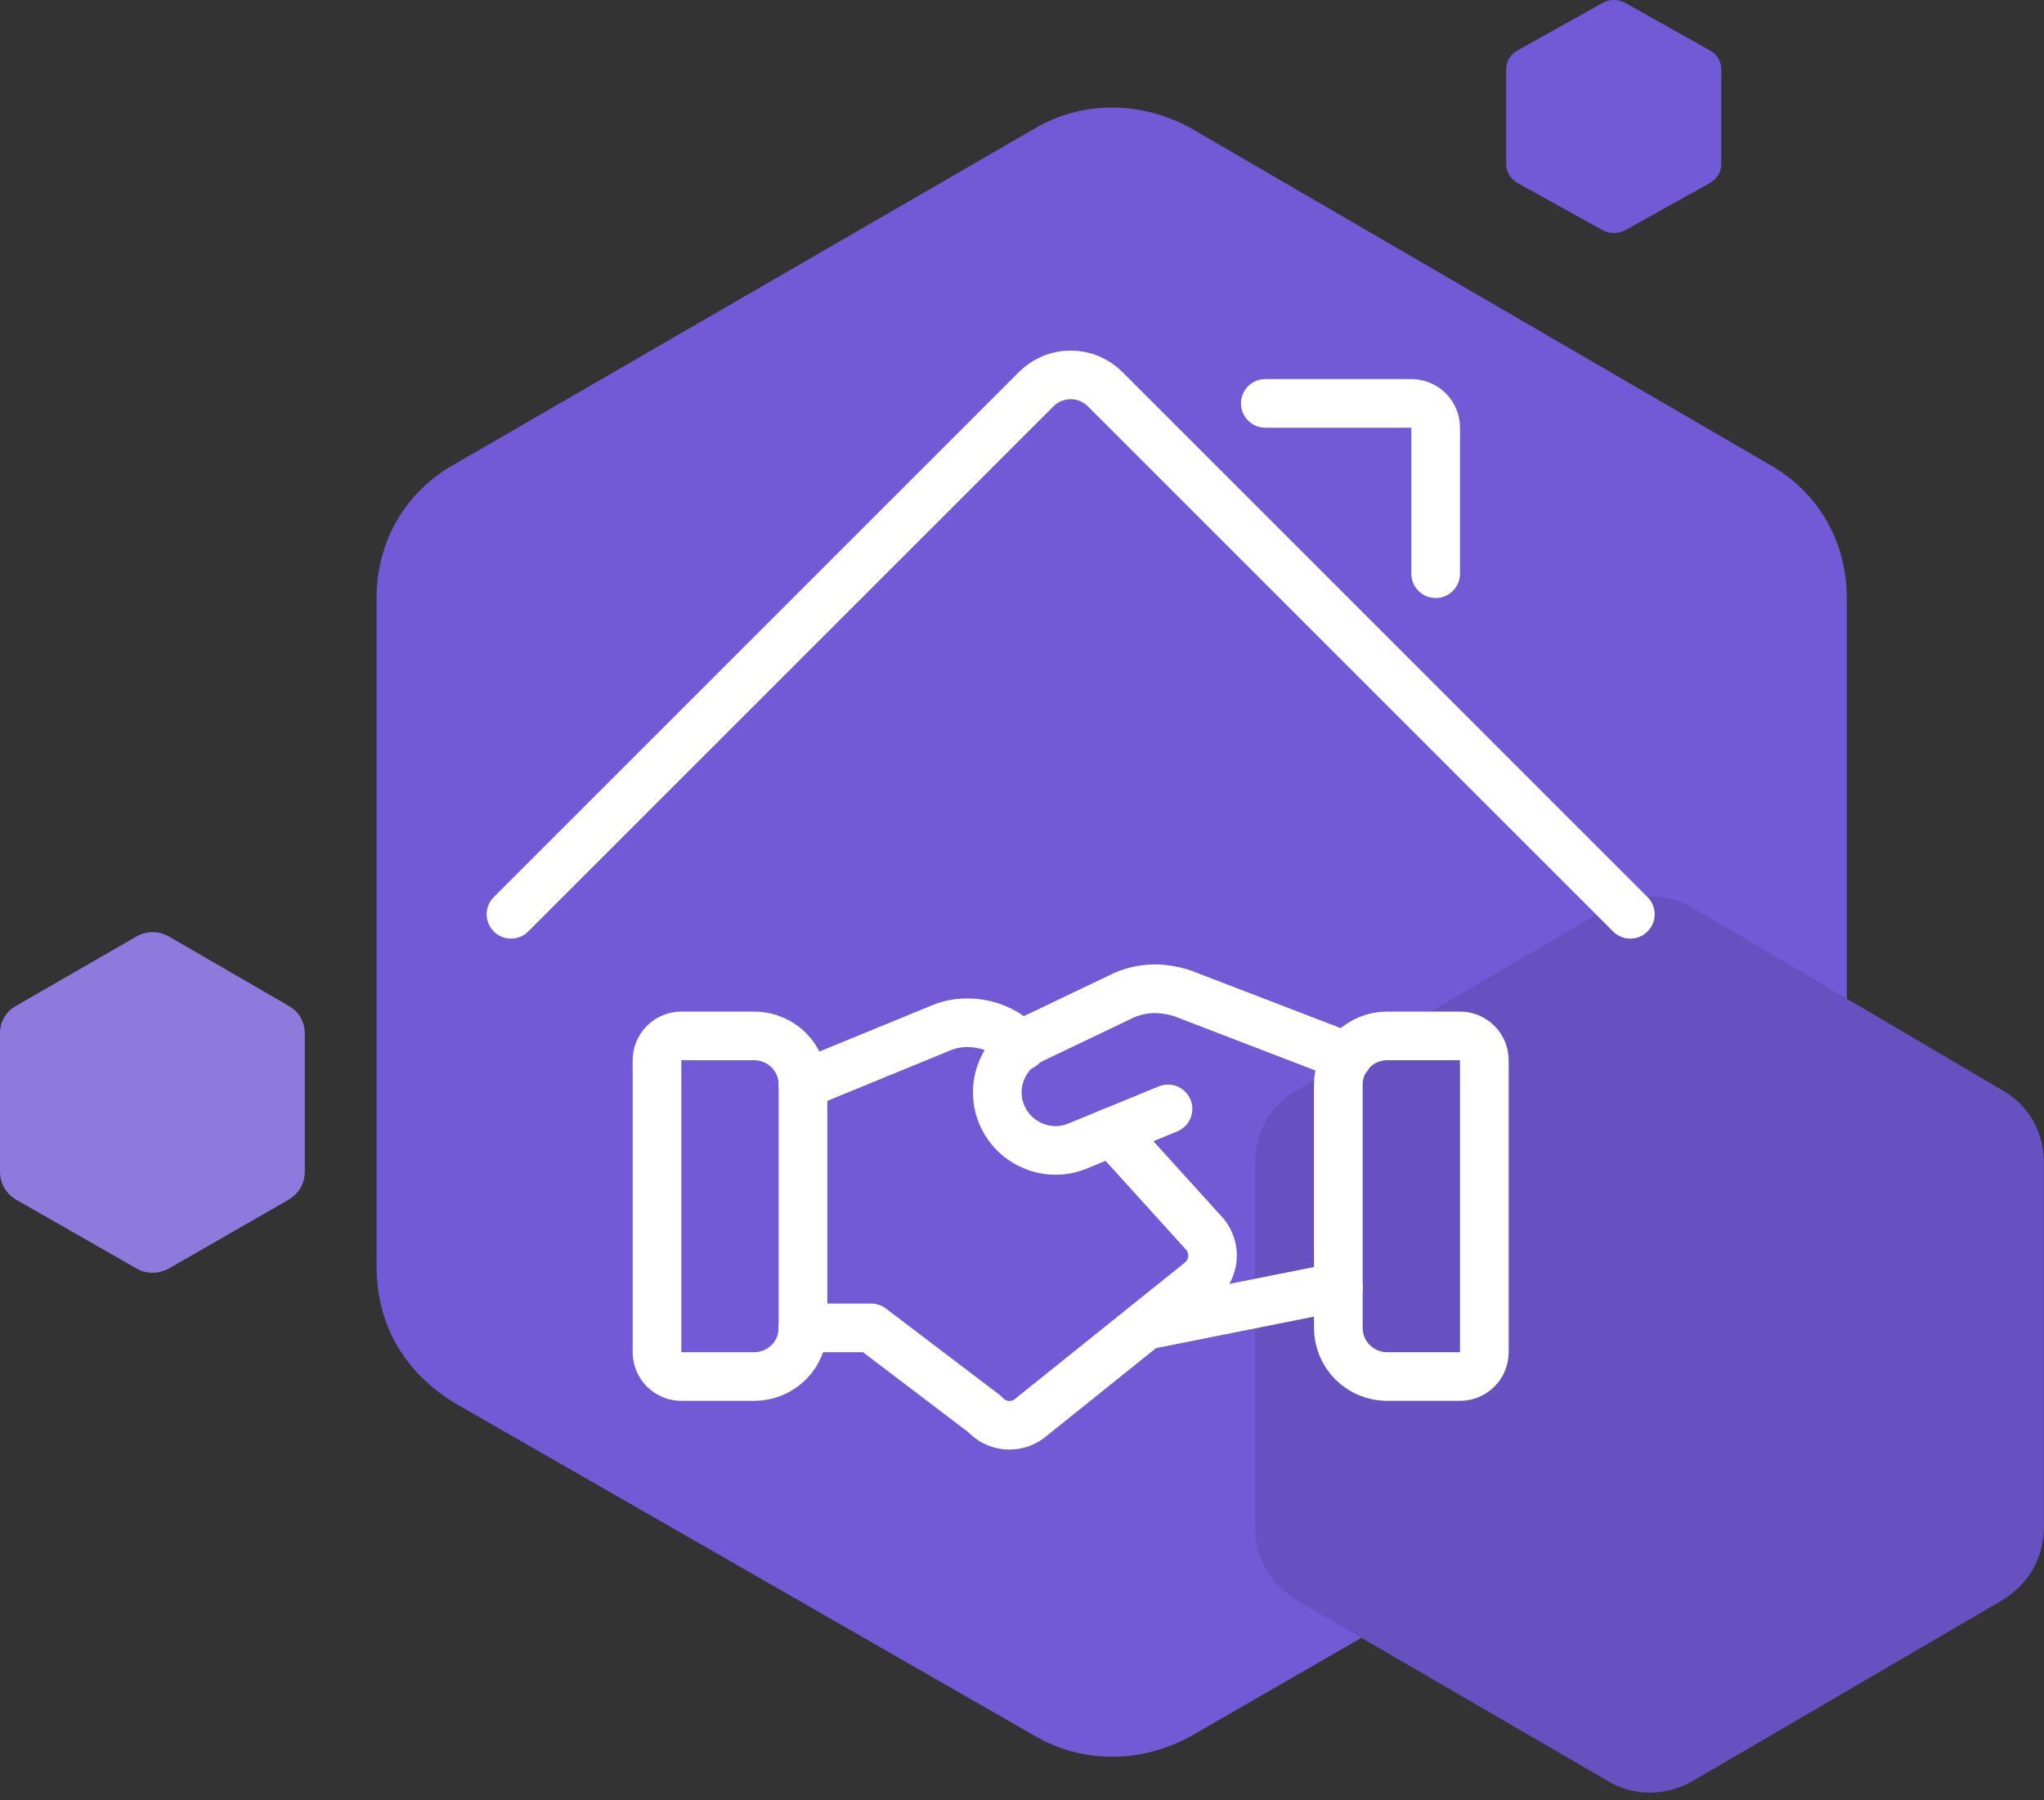
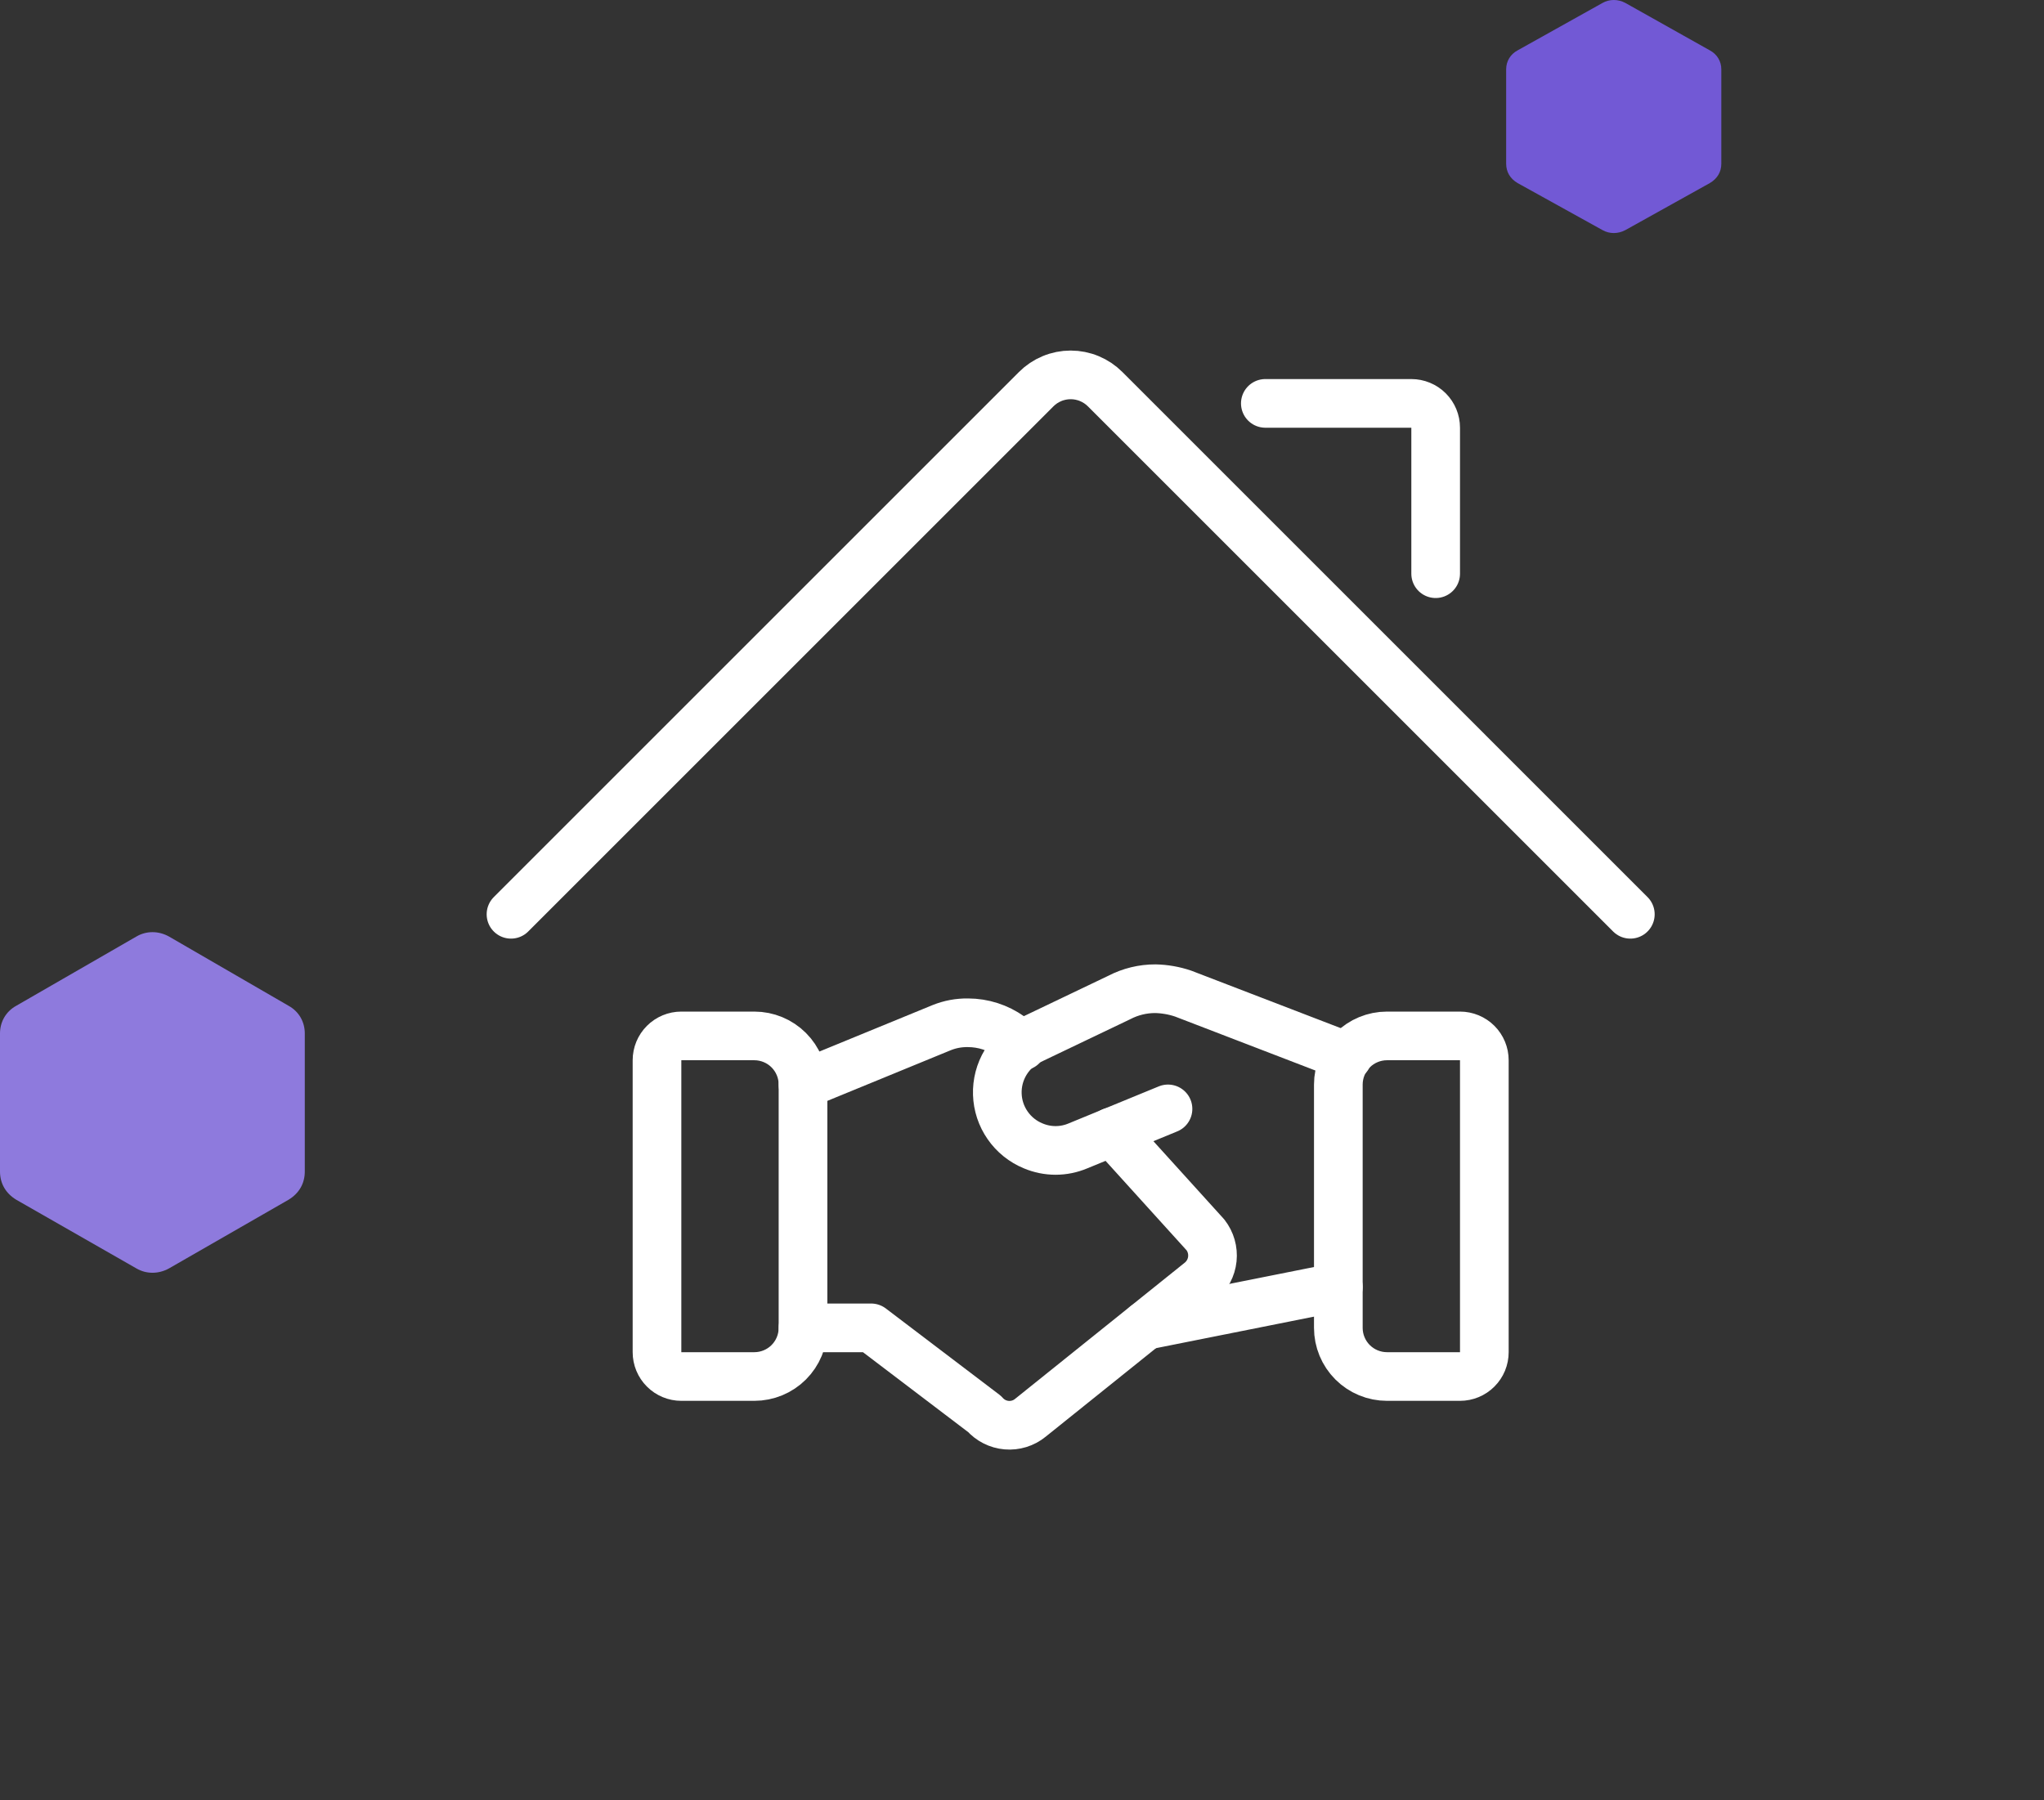
<svg xmlns="http://www.w3.org/2000/svg" width="84" height="74" viewBox="0 0 84 74" fill="none">
  <rect x="0" y="0" width="84" height="74" fill="#333333" stroke="none" />
-   <path fill-rule="evenodd" clip-rule="evenodd" d="M48.965 5.283L72.673 19.071C74.746 20.22 75.896 22.288 75.896 24.586V52.046C75.896 54.459 74.745 56.413 72.673 57.676L48.965 71.349C46.893 72.498 44.477 72.498 42.52 71.349L18.697 57.676C16.625 56.413 15.475 54.459 15.475 52.046V24.586C15.475 22.288 16.626 20.219 18.697 19.071L42.52 5.283C44.477 4.134 46.894 4.134 48.965 5.283Z" fill="#7259D5" />
-   <path fill-rule="evenodd" clip-rule="evenodd" d="M69.549 37.31L82.27 44.804C83.382 45.428 83.999 46.552 83.999 47.801V62.725C83.999 64.036 83.382 65.098 82.27 65.785L69.549 73.216C68.437 73.84 67.14 73.84 66.09 73.216L53.307 65.785C52.196 65.098 51.578 64.037 51.578 62.725V47.801C51.578 46.552 52.196 45.428 53.307 44.804L66.09 37.31C67.14 36.686 68.437 36.686 69.549 37.31Z" fill="#6750C0" />
  <path fill-rule="evenodd" clip-rule="evenodd" d="M66.798 0.122L70.267 2.07C70.57 2.232 70.739 2.525 70.739 2.849V6.73C70.739 7.071 70.57 7.347 70.267 7.525L66.798 9.457C66.495 9.62 66.141 9.62 65.855 9.457L62.368 7.525C62.065 7.347 61.897 7.071 61.897 6.73V2.849C61.897 2.525 62.065 2.232 62.368 2.07L65.855 0.122C66.141 -0.041 66.495 -0.041 66.798 0.122Z" fill="#7259D5" />
  <path fill-rule="evenodd" clip-rule="evenodd" d="M6.943 38.494L11.858 41.341C12.288 41.578 12.526 42.005 12.526 42.48V48.151C12.526 48.65 12.288 49.053 11.858 49.314L6.943 52.138C6.514 52.375 6.013 52.375 5.607 52.138L0.668 49.314C0.239 49.053 0 48.65 0 48.151V42.48C0 42.005 0.239 41.578 0.668 41.341L5.607 38.494C6.013 38.256 6.514 38.256 6.943 38.494Z" fill="#8E7ADD" />
  <path d="M55 52.9L47.08 54.48" stroke="white" stroke-width="2" stroke-linecap="round" stroke-linejoin="round" />
  <path d="M48 45.58L44.3 47.1C44.009 47.223 43.696 47.287 43.38 47.287C43.064 47.287 42.751 47.223 42.46 47.1C42.035 46.926 41.671 46.633 41.409 46.255C41.147 45.879 41 45.434 40.986 44.975C40.971 44.517 41.089 44.064 41.326 43.671C41.562 43.278 41.908 42.962 42.32 42.76L46 41C46.457 40.762 46.965 40.639 47.48 40.64C47.868 40.648 48.252 40.716 48.62 40.84L55.38 43.44" stroke="white" stroke-width="2" stroke-linecap="round" stroke-linejoin="round" />
  <path d="M33 54.58H35.8L40.46 58.12C40.692 58.384 41.017 58.549 41.368 58.579C41.718 58.609 42.067 58.502 42.34 58.28L49.34 52.66C49.612 52.43 49.785 52.104 49.822 51.75C49.859 51.396 49.758 51.041 49.54 50.76L45.7 46.52" stroke="white" stroke-width="2" stroke-linecap="round" stroke-linejoin="round" />
  <path d="M42 43L41.52 42.6C41.012 42.236 40.404 42.041 39.78 42.04C39.41 42.034 39.043 42.102 38.7 42.24L33 44.58" stroke="white" stroke-width="2" stroke-linecap="round" stroke-linejoin="round" />
  <path d="M27 55.58C27 55.846 27.105 56.1 27.293 56.287C27.48 56.475 27.735 56.58 28 56.58H31C31.53 56.58 32.039 56.37 32.414 55.995C32.789 55.62 33 55.111 33 54.58V44.58C33 44.05 32.789 43.541 32.414 43.166C32.039 42.791 31.53 42.58 31 42.58H28C27.735 42.58 27.48 42.686 27.293 42.873C27.105 43.061 27 43.315 27 43.58V55.58Z" stroke="white" stroke-width="2" stroke-linecap="round" stroke-linejoin="round" />
  <path d="M61 55.58C61 55.846 60.895 56.1 60.707 56.287C60.52 56.475 60.265 56.58 60 56.58H57C56.47 56.58 55.961 56.37 55.586 55.995C55.211 55.62 55 55.111 55 54.58V44.58C55 44.05 55.211 43.541 55.586 43.166C55.961 42.791 56.47 42.58 57 42.58H60C60.265 42.58 60.52 42.686 60.707 42.873C60.895 43.061 61 43.315 61 43.58V55.58Z" stroke="white" stroke-width="2" stroke-linecap="round" stroke-linejoin="round" />
  <path d="M21 37.581L42.58 16C42.766 15.813 42.987 15.664 43.231 15.563C43.475 15.461 43.736 15.409 44 15.409C44.264 15.409 44.525 15.461 44.769 15.563C45.013 15.664 45.234 15.813 45.42 16L67 37.581" stroke="white" stroke-width="2" stroke-linecap="round" stroke-linejoin="round" />
  <path d="M52 16.581H58C58.265 16.581 58.52 16.686 58.707 16.873C58.895 17.061 59 17.315 59 17.581V23.581" stroke="white" stroke-width="2" stroke-linecap="round" stroke-linejoin="round" />
</svg>